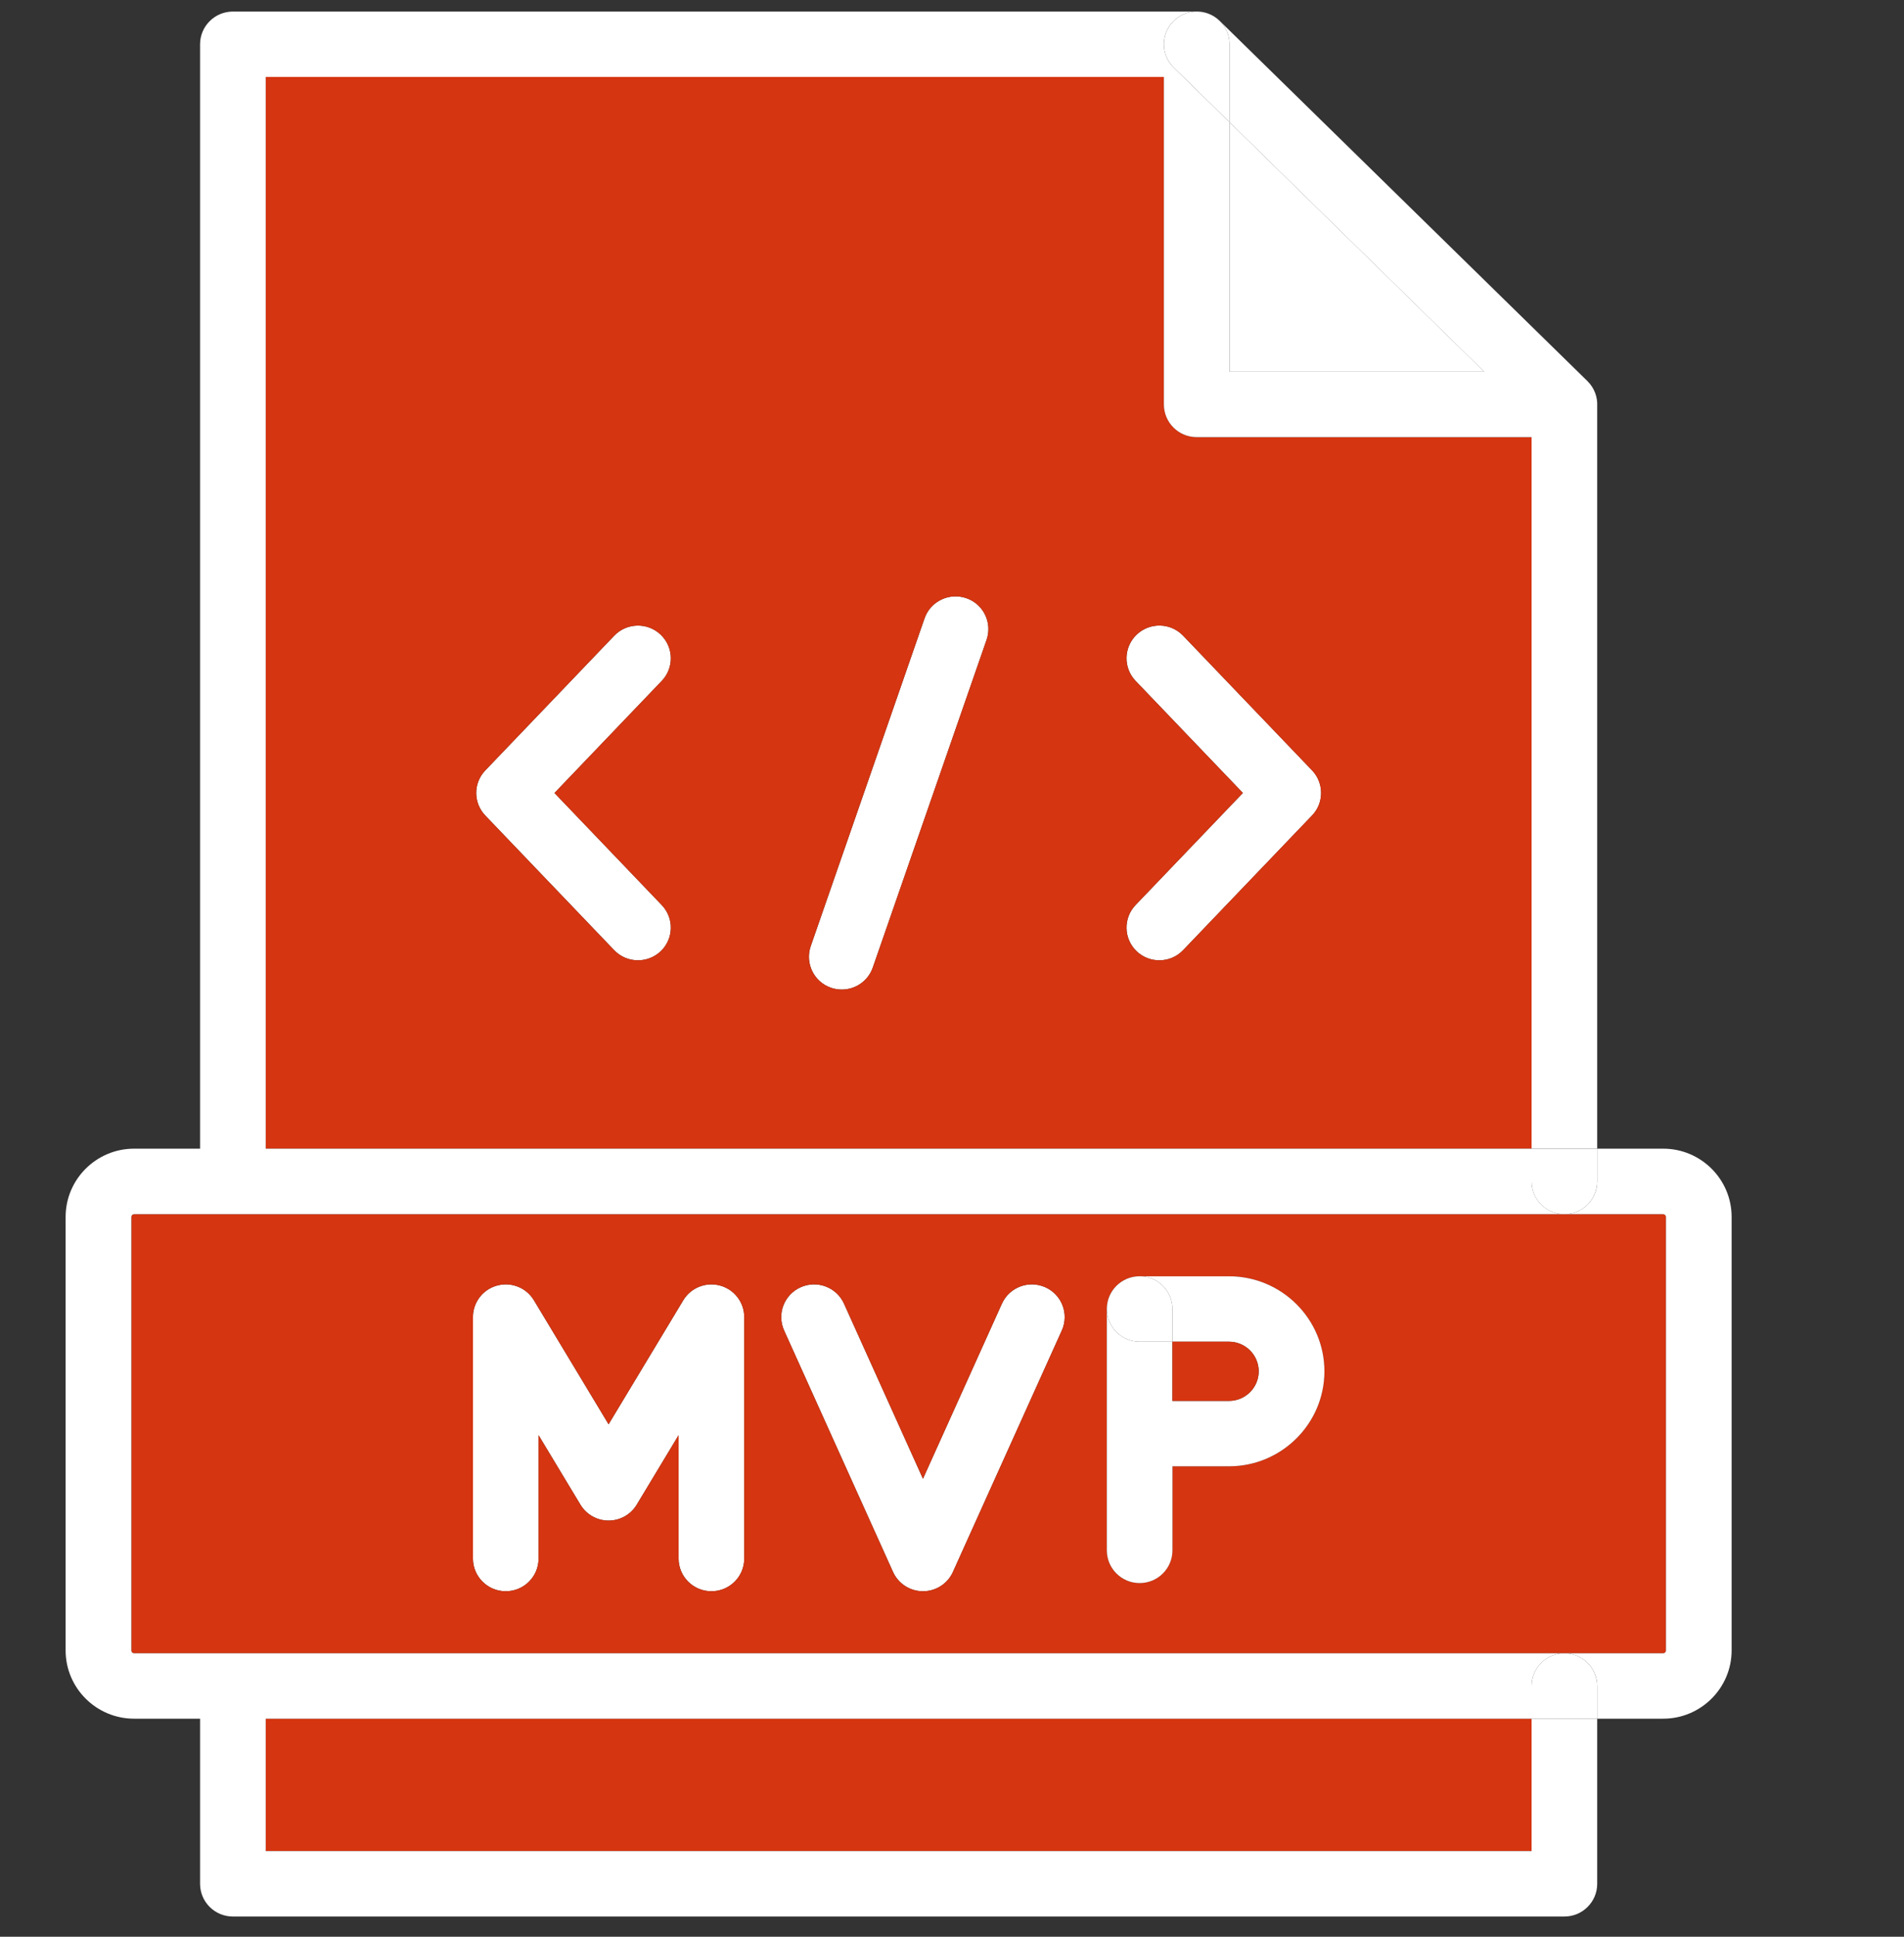
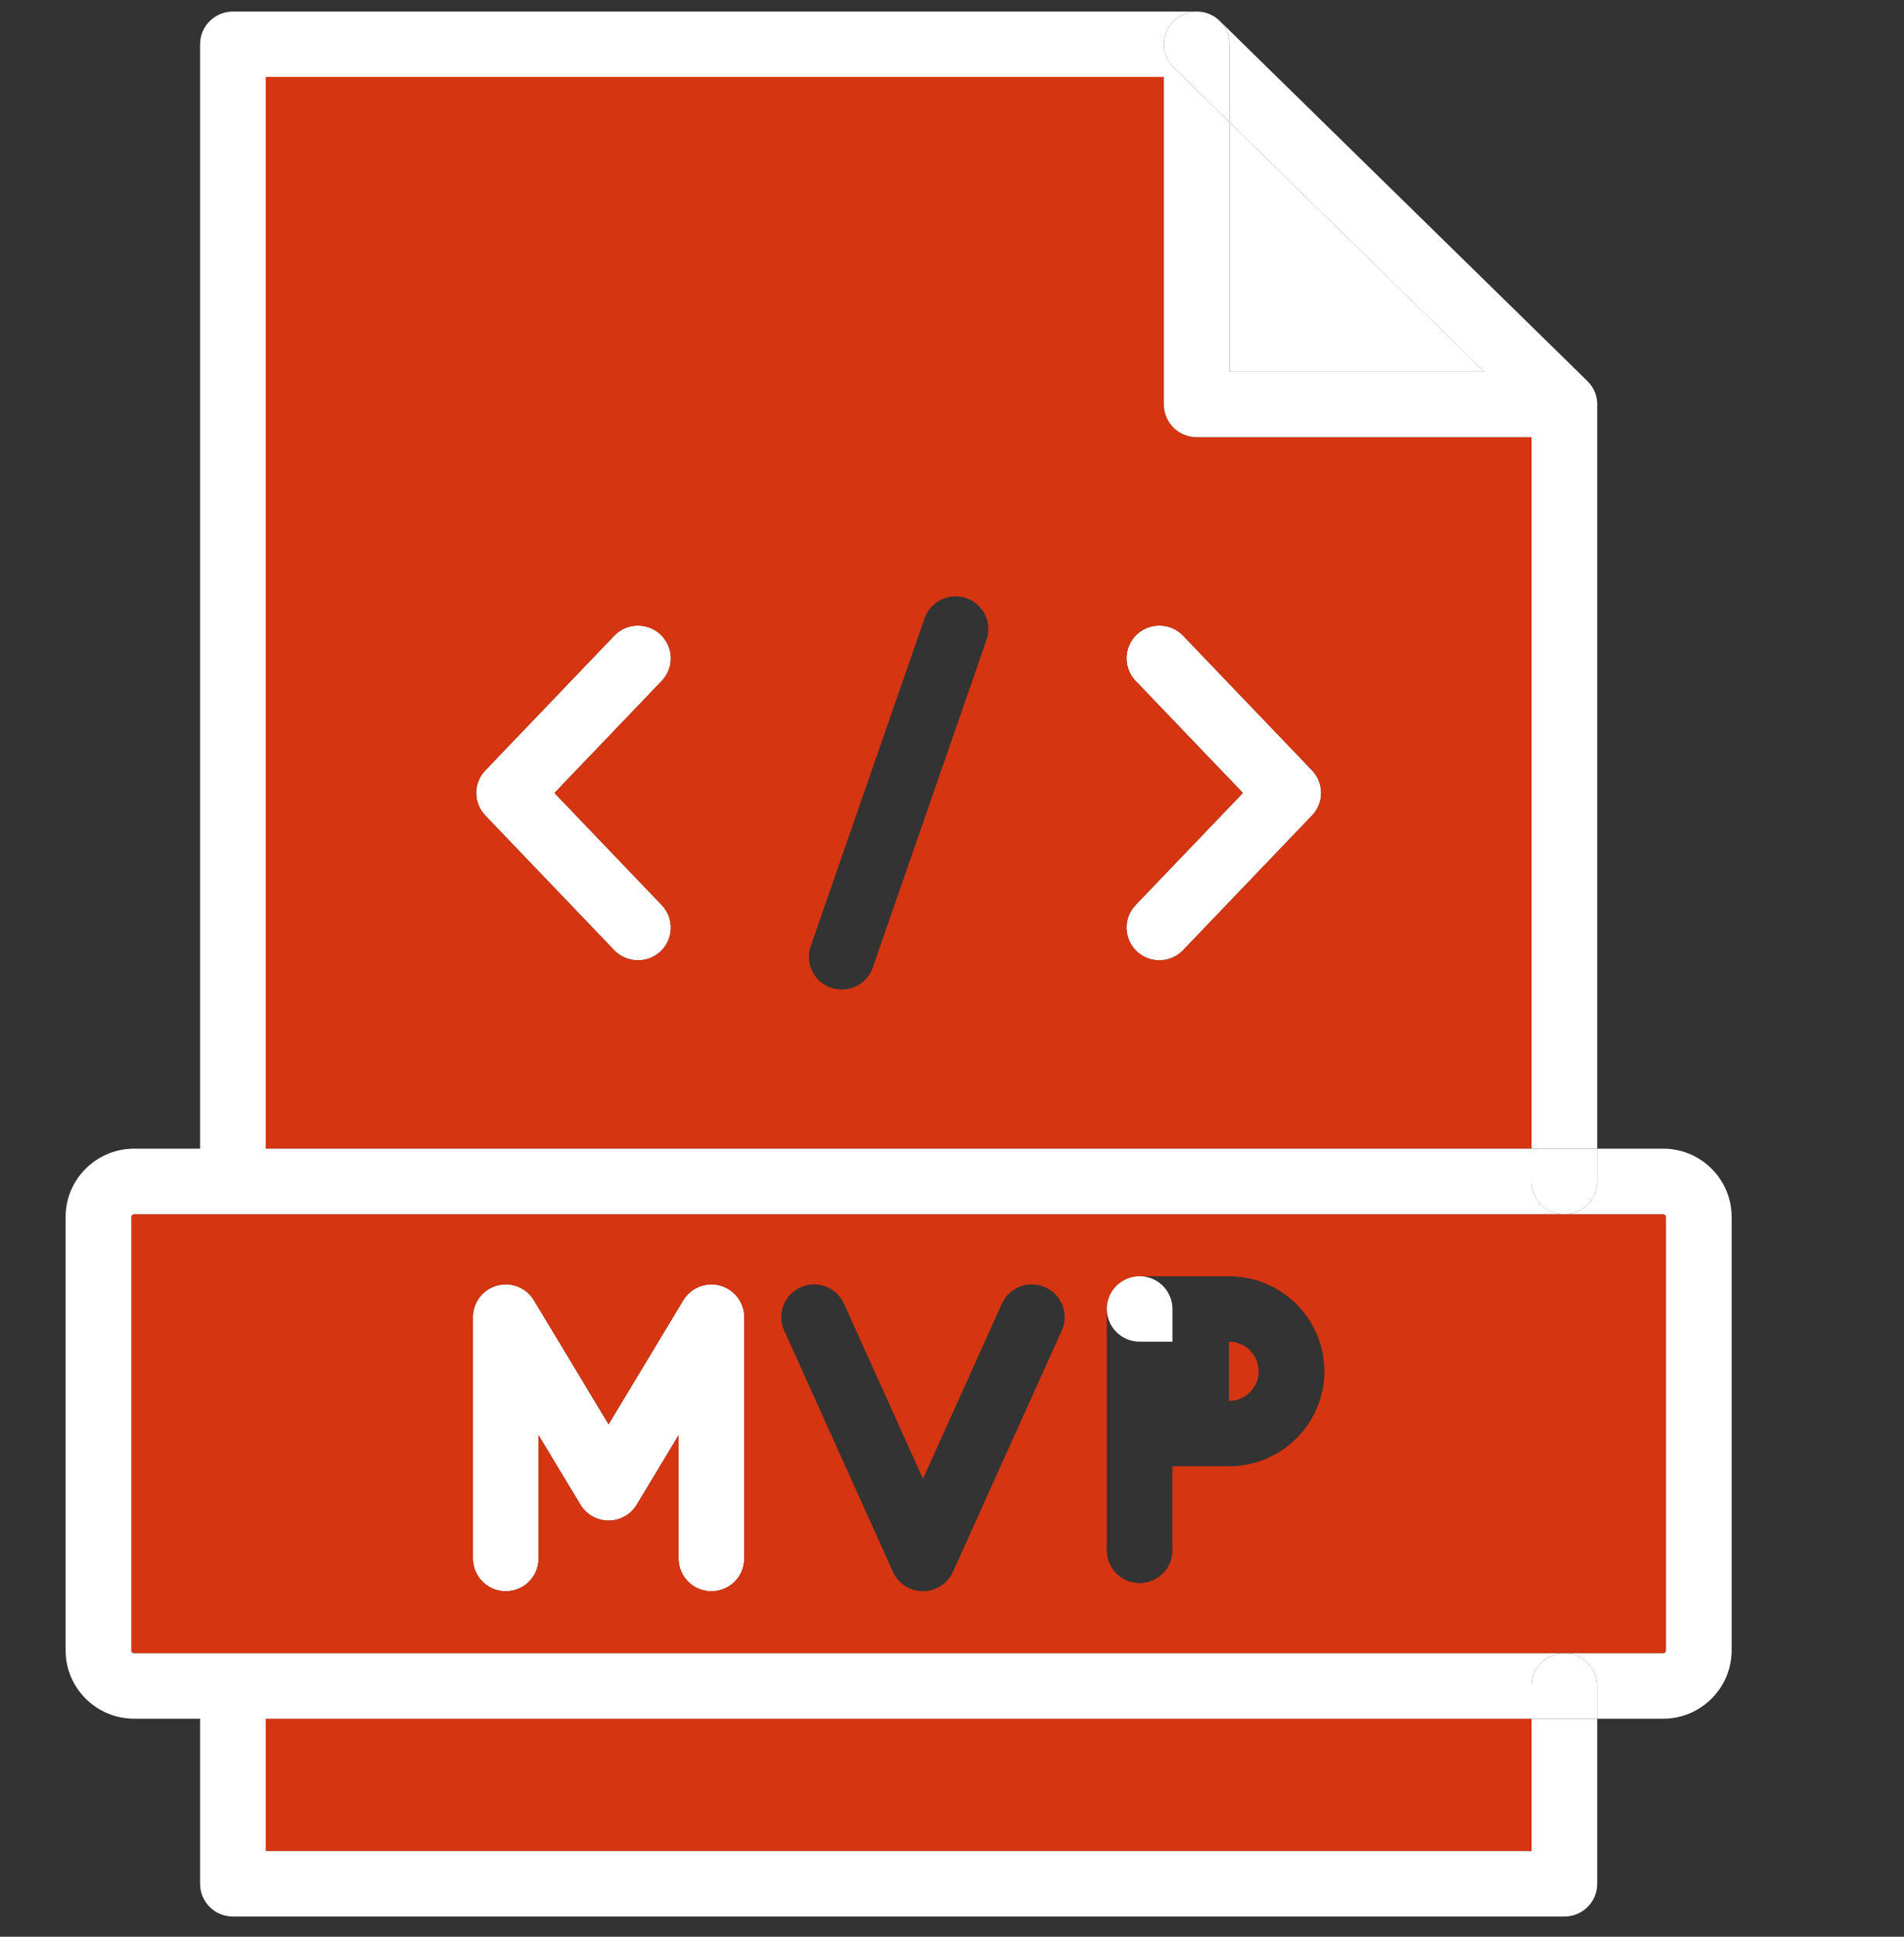
<svg xmlns="http://www.w3.org/2000/svg" width="60" height="61" viewBox="0 0 60 61" fill="none">
  <rect x="0" y="0" width="60" height="61" fill="#333333" stroke="none" />
  <g id="mvp-development 1" clip-path="url(#clip0_531_924)">
    <path id="Vector" d="M36.535 30.246C36.279 30.246 36.022 30.153 35.821 29.962C35.407 29.569 35.392 28.917 35.786 28.505L39.167 24.975L35.786 21.445C35.392 21.033 35.407 20.381 35.821 19.988C36.234 19.595 36.889 19.61 37.283 20.022L41.346 24.263C41.727 24.662 41.727 25.288 41.346 25.685L37.283 29.926C37.08 30.139 36.808 30.246 36.535 30.246Z" fill="white" />
    <path id="Vector_2" d="M20.104 30.246C19.831 30.246 19.559 30.139 19.356 29.928L15.294 25.686C14.912 25.288 14.912 24.662 15.294 24.265L19.356 20.023C19.751 19.611 20.405 19.596 20.819 19.989C21.232 20.383 21.248 21.034 20.853 21.446L17.473 24.976L20.853 28.506C21.248 28.918 21.232 29.57 20.819 29.963C20.617 30.151 20.361 30.246 20.104 30.246Z" fill="white" />
-     <path id="Vector_3" d="M26.527 31.167C26.414 31.167 26.301 31.148 26.188 31.111C25.648 30.925 25.363 30.338 25.549 29.8L29.135 19.477C29.321 18.939 29.91 18.655 30.451 18.84C30.991 19.026 31.276 19.613 31.09 20.151L27.504 30.474C27.355 30.9 26.956 31.167 26.527 31.167Z" fill="white" />
-     <path id="Vector_4" d="M29.085 50.118C28.679 50.118 28.309 49.88 28.142 49.51L24.71 41.906C24.476 41.386 24.709 40.777 25.23 40.544C25.751 40.311 26.363 40.542 26.597 41.061L29.085 46.576L31.573 41.061C31.808 40.542 32.419 40.311 32.941 40.544C33.462 40.777 33.694 41.386 33.46 41.906L30.029 49.51C29.863 49.88 29.494 50.118 29.085 50.118Z" fill="white" />
    <path id="Vector_5" d="M22.419 50.118C21.848 50.118 21.385 49.657 21.385 49.088V45.202L20.065 47.391C19.879 47.701 19.543 47.892 19.178 47.892C18.814 47.892 18.478 47.701 18.291 47.391L16.972 45.202V49.088C16.972 49.657 16.509 50.118 15.938 50.118C15.367 50.118 14.904 49.657 14.904 49.088V41.483C14.904 41.02 15.214 40.613 15.663 40.491C16.111 40.367 16.588 40.557 16.825 40.954L19.178 44.86L21.532 40.954C21.771 40.557 22.246 40.368 22.694 40.491C23.142 40.615 23.453 41.02 23.453 41.483V49.088C23.454 49.657 22.991 50.118 22.419 50.118Z" fill="white" />
    <path id="Vector_6" d="M8.373 54.131V58.303H48.264V54.131H8.373Z" fill="#D53511" />
    <path id="Vector_7" fill-rule="evenodd" clip-rule="evenodd" d="M48.264 13.768H37.711C37.141 13.768 36.677 13.307 36.677 12.739V2.424H8.373V36.179H48.264V13.768ZM35.819 29.962C36.021 30.153 36.277 30.246 36.534 30.246C36.807 30.246 37.079 30.139 37.282 29.926L41.344 25.684C41.725 25.288 41.725 24.662 41.344 24.263L37.282 20.022C36.887 19.61 36.233 19.595 35.819 19.988C35.406 20.381 35.39 21.033 35.785 21.445L39.166 24.975L35.785 28.505C35.39 28.917 35.406 29.569 35.819 29.962ZM19.355 29.928C19.558 30.139 19.83 30.246 20.104 30.246C20.36 30.246 20.616 30.151 20.818 29.963C21.231 29.57 21.247 28.918 20.852 28.506L17.472 24.976L20.852 21.446C21.247 21.034 21.231 20.383 20.818 19.989C20.404 19.596 19.75 19.611 19.355 20.023L15.293 24.265C14.912 24.662 14.912 25.288 15.293 25.686L19.355 29.928ZM26.188 31.111C26.3 31.148 26.413 31.167 26.526 31.167C26.955 31.167 27.355 30.9 27.503 30.474L31.089 20.151C31.275 19.613 30.99 19.026 30.45 18.84C29.91 18.655 29.32 18.939 29.134 19.477L25.548 29.8C25.362 30.338 25.647 30.925 26.188 31.111Z" fill="#D53511" />
    <path id="Vector_8" d="M38.746 3.85V11.707H46.772L38.746 3.85Z" fill="white" />
    <path id="Vector_9" fill-rule="evenodd" clip-rule="evenodd" d="M49.299 38.242H49.296H4.226C4.178 38.242 4.139 38.282 4.139 38.329V51.985C4.139 52.033 4.178 52.072 4.226 52.072H52.412C52.46 52.072 52.499 52.033 52.499 51.985V38.329C52.499 38.282 52.46 38.242 52.412 38.242H49.301H49.299ZM28.141 49.51C28.309 49.88 28.678 50.118 29.085 50.118C29.493 50.118 29.862 49.88 30.028 49.51L33.46 41.905C33.694 41.386 33.462 40.777 32.94 40.544C32.419 40.311 31.807 40.542 31.573 41.061L29.085 46.576L26.596 41.061C26.362 40.542 25.75 40.311 25.229 40.544C24.708 40.777 24.476 41.386 24.71 41.905L28.141 49.51ZM21.384 49.088C21.384 49.657 21.847 50.118 22.418 50.118C22.991 50.118 23.453 49.657 23.452 49.088V41.483C23.452 41.02 23.141 40.615 22.693 40.491C22.245 40.368 21.77 40.557 21.531 40.954L19.178 44.86L16.825 40.954C16.587 40.557 16.11 40.367 15.662 40.491C15.213 40.614 14.904 41.02 14.904 41.483V49.088C14.904 49.657 15.367 50.118 15.938 50.118C16.508 50.118 16.971 49.657 16.971 49.088V45.202L18.291 47.391C18.477 47.701 18.814 47.892 19.178 47.892C19.542 47.892 19.878 47.701 20.065 47.391L21.384 45.202V49.088ZM35.912 49.861C35.341 49.861 34.878 49.4 34.878 48.831V45.153V41.226C34.878 40.658 35.341 40.197 35.912 40.197C35.932 40.197 35.953 40.197 35.973 40.198H38.728C40.386 40.198 41.735 41.541 41.735 43.192C41.733 44.84 40.385 46.183 38.728 46.183H36.946V48.831C36.946 49.4 36.483 49.861 35.912 49.861Z" fill="#D53511" />
    <path id="Vector_10" d="M38.745 1.394C38.745 0.826 38.282 0.364 37.712 0.364H37.656C37.407 0.378 37.163 0.48 36.975 0.671C36.573 1.077 36.58 1.729 36.987 2.128L38.745 3.849V1.394Z" fill="white" />
-     <path id="Vector_11" fill-rule="evenodd" clip-rule="evenodd" d="M34.879 48.831C34.879 49.4 35.342 49.861 35.913 49.861C36.484 49.861 36.947 49.4 36.947 48.831V46.183H38.729C40.385 46.183 41.734 44.84 41.736 43.192C41.736 41.541 40.387 40.198 38.729 40.198H35.974C35.953 40.197 35.933 40.197 35.913 40.197C35.342 40.197 34.879 40.658 34.879 41.227V45.153V48.831ZM36.947 42.258V41.227C36.947 40.678 36.516 40.23 35.974 40.198L35.913 40.197C35.342 40.197 34.879 40.658 34.879 41.227C34.879 41.795 35.342 42.258 35.913 42.258H36.947ZM36.947 42.258H38.729C39.245 42.258 39.666 42.677 39.666 43.191C39.666 43.705 39.245 44.123 38.729 44.123H36.947V42.258Z" fill="white" />
    <path id="Vector_12" d="M34.879 41.227C34.879 41.795 35.342 42.258 35.913 42.258H36.947V41.227C36.947 40.678 36.516 40.23 35.974 40.198L35.913 40.197C35.342 40.197 34.879 40.658 34.879 41.227Z" fill="white" />
    <path id="Vector_13" d="M49.297 52.074C48.727 52.074 48.264 52.535 48.264 53.103V54.132H50.331V53.103C50.331 52.535 49.868 52.074 49.297 52.074Z" fill="white" />
    <path id="Vector_14" fill-rule="evenodd" clip-rule="evenodd" d="M50.024 12.003C50.244 12.219 50.347 12.509 50.332 12.794V36.179H48.264V13.768H37.711C37.14 13.768 36.677 13.307 36.677 12.739V2.424H8.373V36.179H48.264V37.213C48.264 37.78 48.726 38.241 49.296 38.242H4.225C4.177 38.242 4.138 38.282 4.138 38.329V51.985C4.138 52.033 4.177 52.072 4.225 52.072H52.412C52.459 52.072 52.499 52.033 52.499 51.985V38.329C52.499 38.282 52.459 38.242 52.412 38.242H49.3C49.87 38.241 50.332 37.78 50.332 37.211V36.179H52.412C53.601 36.179 54.568 37.143 54.568 38.328V51.983C54.567 53.168 53.599 54.132 52.412 54.132H50.332V53.103C50.332 52.535 49.869 52.074 49.298 52.074C48.727 52.074 48.264 52.535 48.264 53.103V54.132H8.373V58.303H48.264V54.132H50.332V59.333C50.332 59.902 49.869 60.363 49.298 60.363H7.339C6.768 60.363 6.305 59.902 6.305 59.333V54.132H4.225C3.036 54.132 2.068 53.168 2.068 51.983V38.328C2.068 37.143 3.036 36.179 4.225 36.179H6.305V1.394C6.305 0.826 6.768 0.364 7.339 0.364H37.655C37.407 0.378 37.162 0.48 36.974 0.671C36.573 1.077 36.58 1.729 36.986 2.128L38.745 3.849V11.707H46.77L38.745 3.849V1.394C38.745 0.826 38.282 0.364 37.711 0.364H37.655C37.935 0.349 38.221 0.447 38.437 0.659L50.024 12.003Z" fill="white" />
    <path id="Vector_15" d="M48.264 36.18V37.213C48.264 37.781 48.725 38.241 49.295 38.243H49.297H49.3C49.87 38.241 50.331 37.781 50.331 37.211V36.18H48.264Z" fill="white" />
-     <path id="Vector_16" d="M38.728 44.123C39.244 44.123 39.664 43.705 39.664 43.191C39.664 42.677 39.244 42.258 38.728 42.258H36.945V44.123H38.728Z" fill="#D53511" />
+     <path id="Vector_16" d="M38.728 44.123C39.244 44.123 39.664 43.705 39.664 43.191C39.664 42.677 39.244 42.258 38.728 42.258H36.945H38.728Z" fill="#D53511" />
  </g>
  <defs>
    <clipPath id="clip0_531_924">
      <rect width="60" height="60" fill="white" transform="translate(0 0.363)" />
    </clipPath>
  </defs>
</svg>